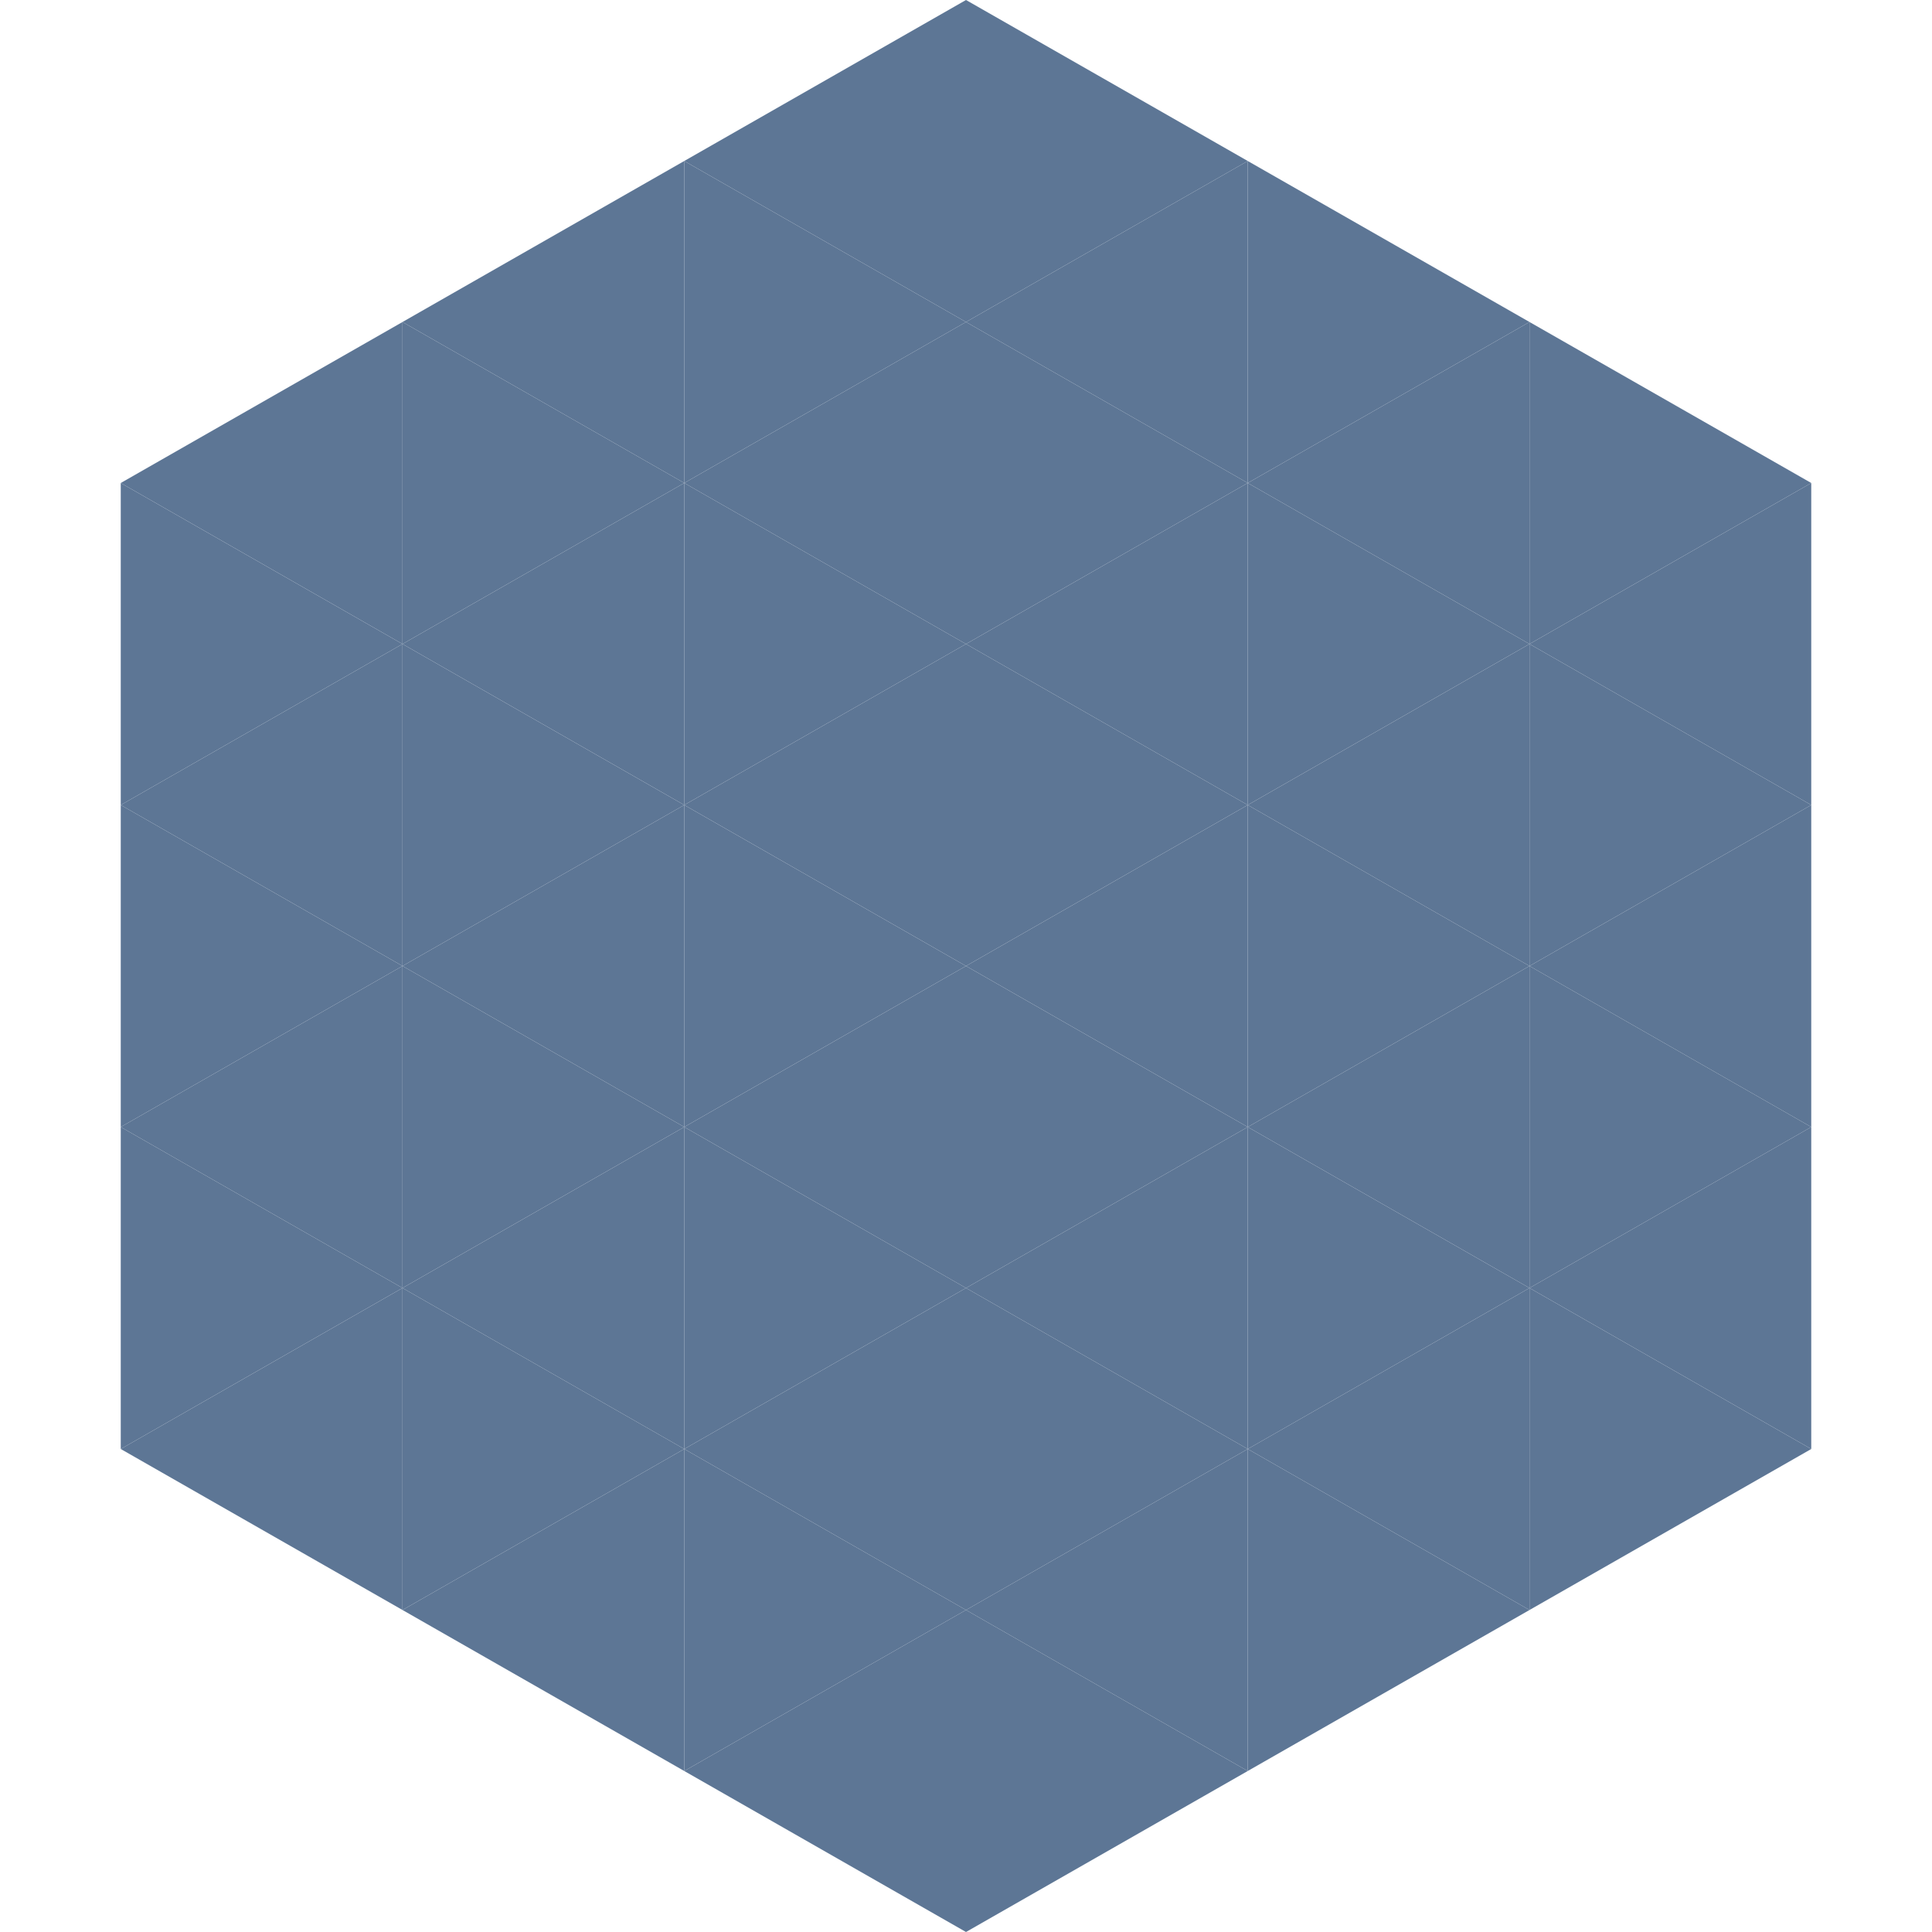
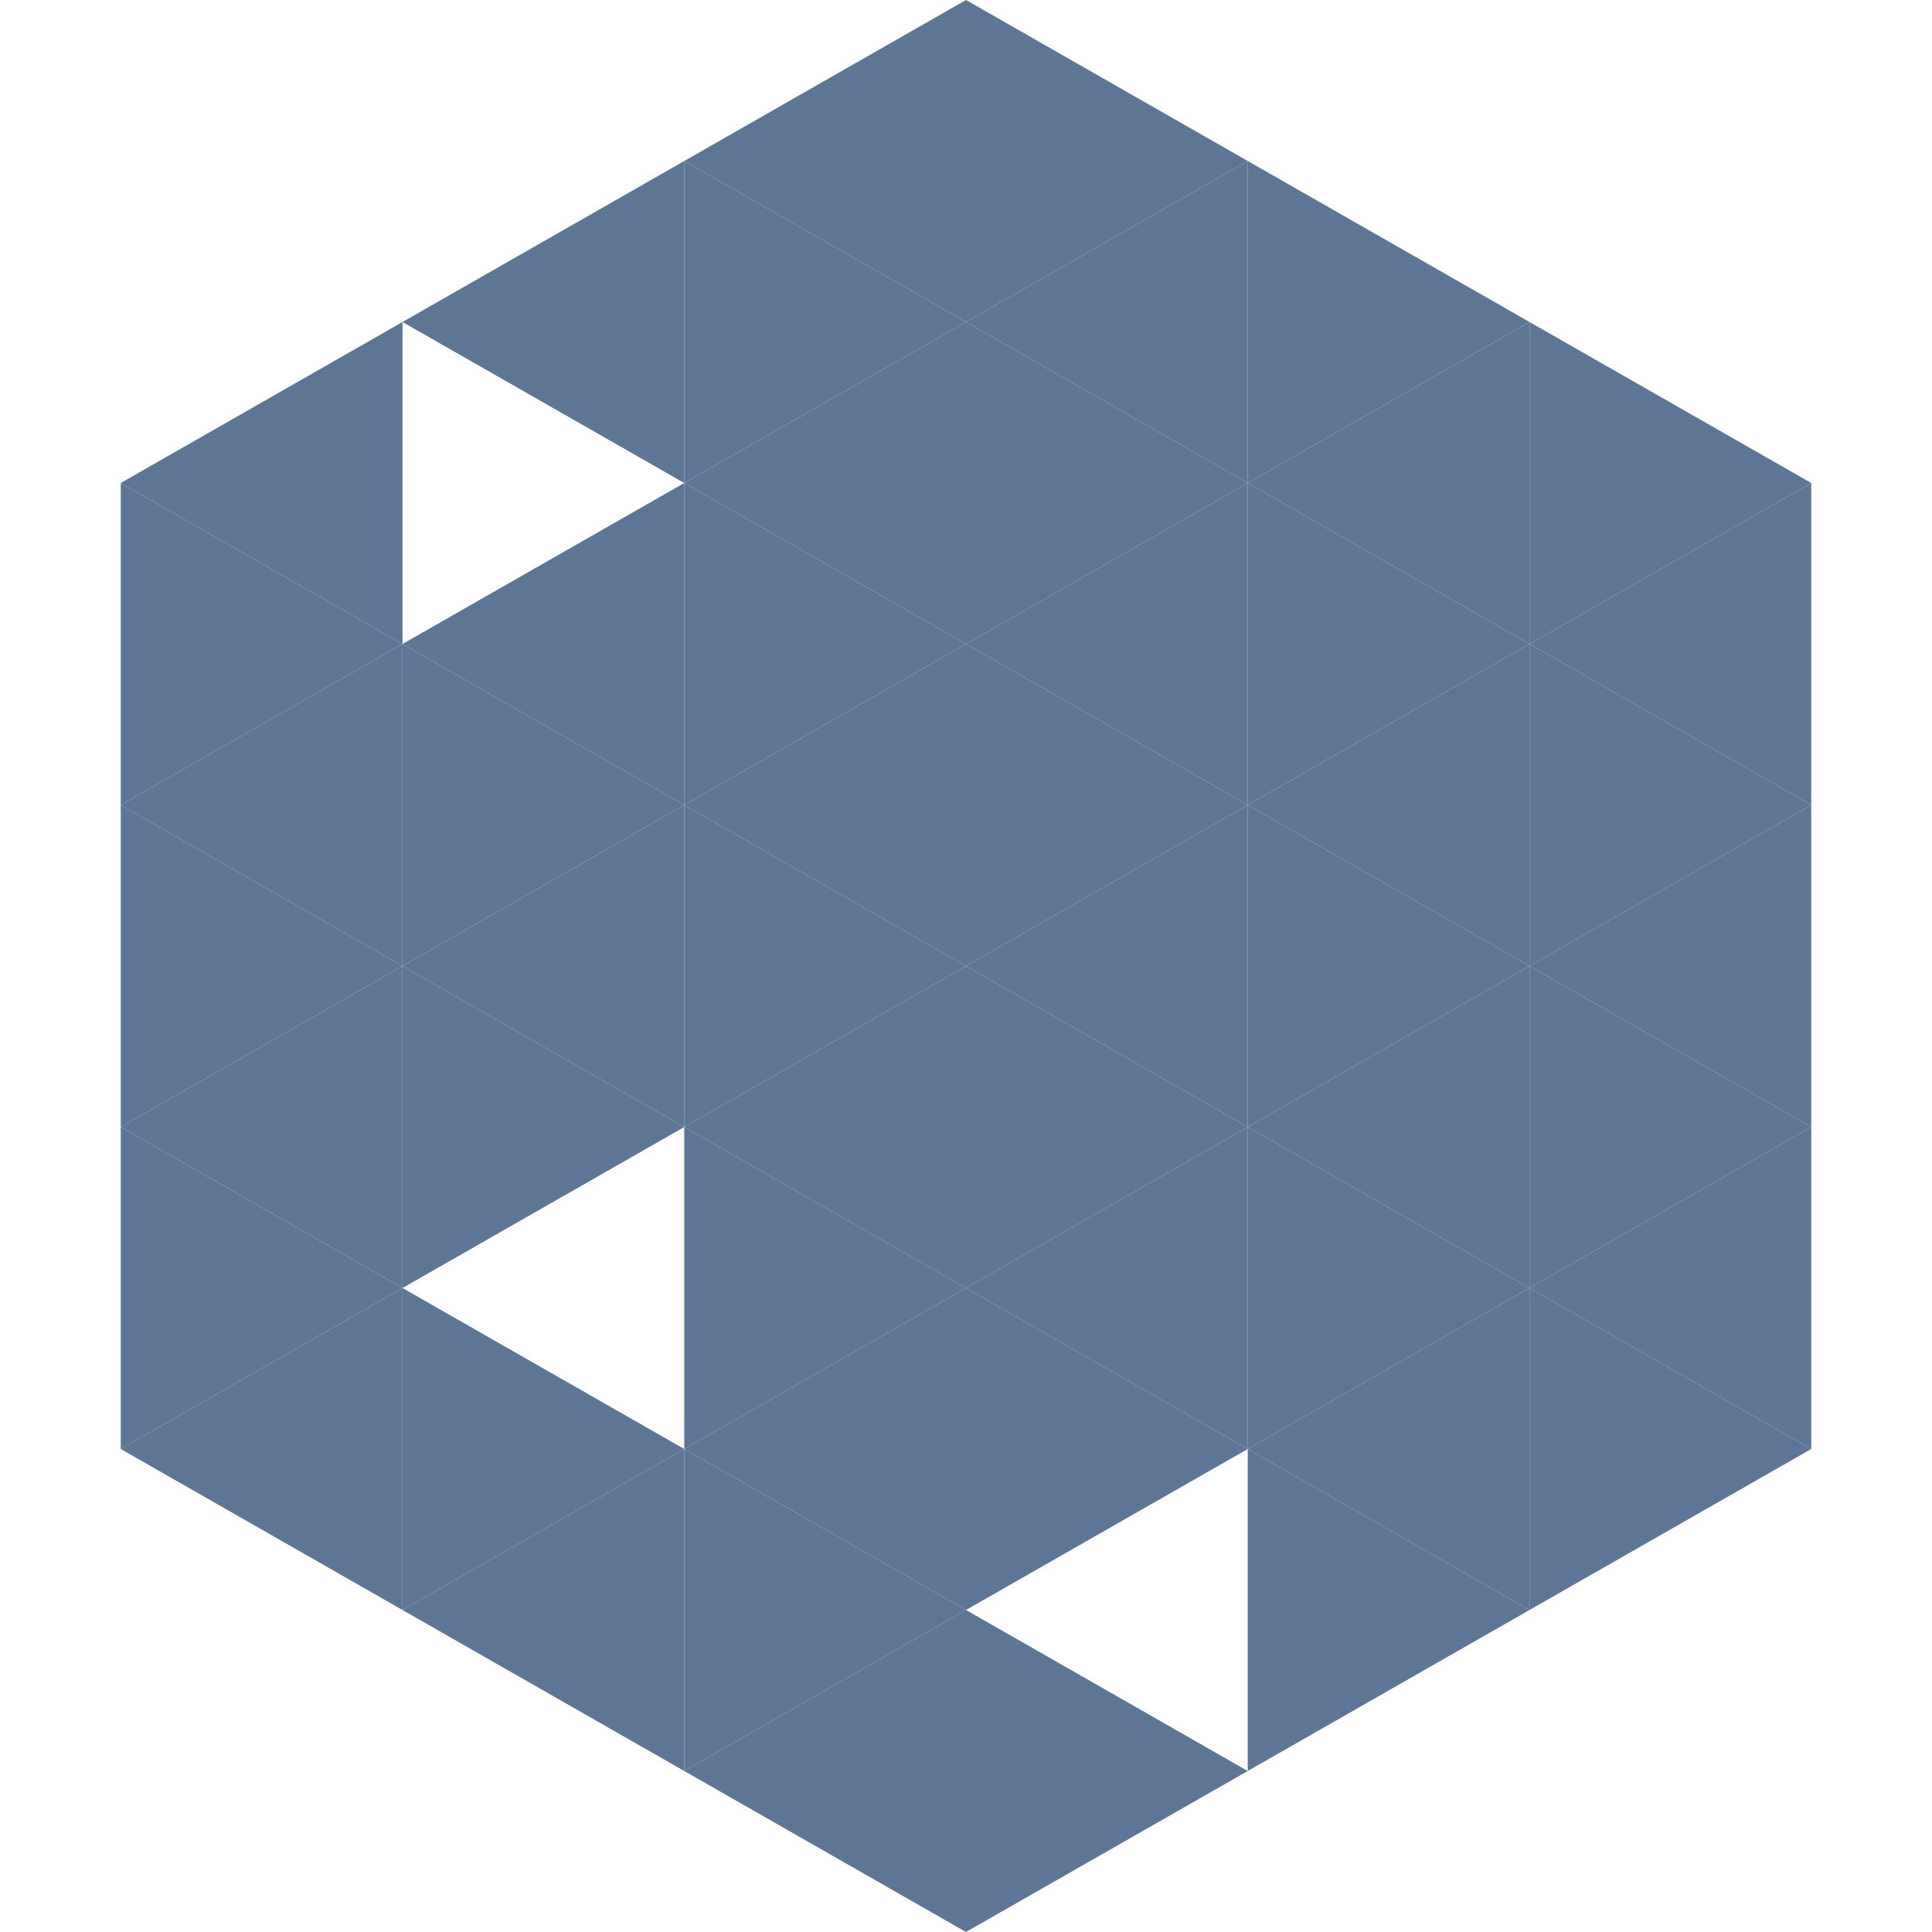
<svg xmlns="http://www.w3.org/2000/svg" width="240" height="240">
  <polygon points="50,40 15,60 50,80" style="fill:rgb(93,118,149)" />
  <polygon points="190,40 225,60 190,80" style="fill:rgb(93,118,149)" />
  <polygon points="15,60 50,80 15,100" style="fill:rgb(93,118,149)" />
  <polygon points="225,60 190,80 225,100" style="fill:rgb(93,118,149)" />
  <polygon points="50,80 15,100 50,120" style="fill:rgb(93,118,149)" />
  <polygon points="190,80 225,100 190,120" style="fill:rgb(93,118,149)" />
  <polygon points="15,100 50,120 15,140" style="fill:rgb(93,118,149)" />
  <polygon points="225,100 190,120 225,140" style="fill:rgb(93,118,149)" />
  <polygon points="50,120 15,140 50,160" style="fill:rgb(93,118,149)" />
  <polygon points="190,120 225,140 190,160" style="fill:rgb(93,118,149)" />
  <polygon points="15,140 50,160 15,180" style="fill:rgb(93,118,149)" />
  <polygon points="225,140 190,160 225,180" style="fill:rgb(93,118,149)" />
  <polygon points="50,160 15,180 50,200" style="fill:rgb(93,118,149)" />
  <polygon points="190,160 225,180 190,200" style="fill:rgb(93,118,149)" />
  <polygon points="15,180 50,200 15,220" style="fill:rgb(255,255,255); fill-opacity:0" />
  <polygon points="225,180 190,200 225,220" style="fill:rgb(255,255,255); fill-opacity:0" />
  <polygon points="50,0 85,20 50,40" style="fill:rgb(255,255,255); fill-opacity:0" />
  <polygon points="190,0 155,20 190,40" style="fill:rgb(255,255,255); fill-opacity:0" />
  <polygon points="85,20 50,40 85,60" style="fill:rgb(93,118,149)" />
  <polygon points="155,20 190,40 155,60" style="fill:rgb(93,118,149)" />
-   <polygon points="50,40 85,60 50,80" style="fill:rgb(93,118,149)" />
  <polygon points="190,40 155,60 190,80" style="fill:rgb(93,118,149)" />
  <polygon points="85,60 50,80 85,100" style="fill:rgb(93,118,149)" />
  <polygon points="155,60 190,80 155,100" style="fill:rgb(93,118,149)" />
  <polygon points="50,80 85,100 50,120" style="fill:rgb(93,118,149)" />
  <polygon points="190,80 155,100 190,120" style="fill:rgb(93,118,149)" />
  <polygon points="85,100 50,120 85,140" style="fill:rgb(93,118,149)" />
  <polygon points="155,100 190,120 155,140" style="fill:rgb(93,118,149)" />
  <polygon points="50,120 85,140 50,160" style="fill:rgb(93,118,149)" />
  <polygon points="190,120 155,140 190,160" style="fill:rgb(93,118,149)" />
-   <polygon points="85,140 50,160 85,180" style="fill:rgb(93,118,149)" />
  <polygon points="155,140 190,160 155,180" style="fill:rgb(93,118,149)" />
  <polygon points="50,160 85,180 50,200" style="fill:rgb(93,118,149)" />
  <polygon points="190,160 155,180 190,200" style="fill:rgb(93,118,149)" />
  <polygon points="85,180 50,200 85,220" style="fill:rgb(93,118,149)" />
  <polygon points="155,180 190,200 155,220" style="fill:rgb(93,118,149)" />
  <polygon points="120,0 85,20 120,40" style="fill:rgb(93,118,149)" />
  <polygon points="120,0 155,20 120,40" style="fill:rgb(93,118,149)" />
  <polygon points="85,20 120,40 85,60" style="fill:rgb(93,118,149)" />
  <polygon points="155,20 120,40 155,60" style="fill:rgb(93,118,149)" />
  <polygon points="120,40 85,60 120,80" style="fill:rgb(93,118,149)" />
  <polygon points="120,40 155,60 120,80" style="fill:rgb(93,118,149)" />
  <polygon points="85,60 120,80 85,100" style="fill:rgb(93,118,149)" />
  <polygon points="155,60 120,80 155,100" style="fill:rgb(93,118,149)" />
  <polygon points="120,80 85,100 120,120" style="fill:rgb(93,118,149)" />
  <polygon points="120,80 155,100 120,120" style="fill:rgb(93,118,149)" />
  <polygon points="85,100 120,120 85,140" style="fill:rgb(93,118,149)" />
  <polygon points="155,100 120,120 155,140" style="fill:rgb(93,118,149)" />
  <polygon points="120,120 85,140 120,160" style="fill:rgb(93,118,149)" />
  <polygon points="120,120 155,140 120,160" style="fill:rgb(93,118,149)" />
  <polygon points="85,140 120,160 85,180" style="fill:rgb(93,118,149)" />
  <polygon points="155,140 120,160 155,180" style="fill:rgb(93,118,149)" />
  <polygon points="120,160 85,180 120,200" style="fill:rgb(93,118,149)" />
  <polygon points="120,160 155,180 120,200" style="fill:rgb(93,118,149)" />
  <polygon points="85,180 120,200 85,220" style="fill:rgb(93,118,149)" />
-   <polygon points="155,180 120,200 155,220" style="fill:rgb(93,118,149)" />
  <polygon points="120,200 85,220 120,240" style="fill:rgb(93,118,149)" />
  <polygon points="120,200 155,220 120,240" style="fill:rgb(93,118,149)" />
  <polygon points="85,220 120,240 85,260" style="fill:rgb(255,255,255); fill-opacity:0" />
  <polygon points="155,220 120,240 155,260" style="fill:rgb(255,255,255); fill-opacity:0" />
</svg>